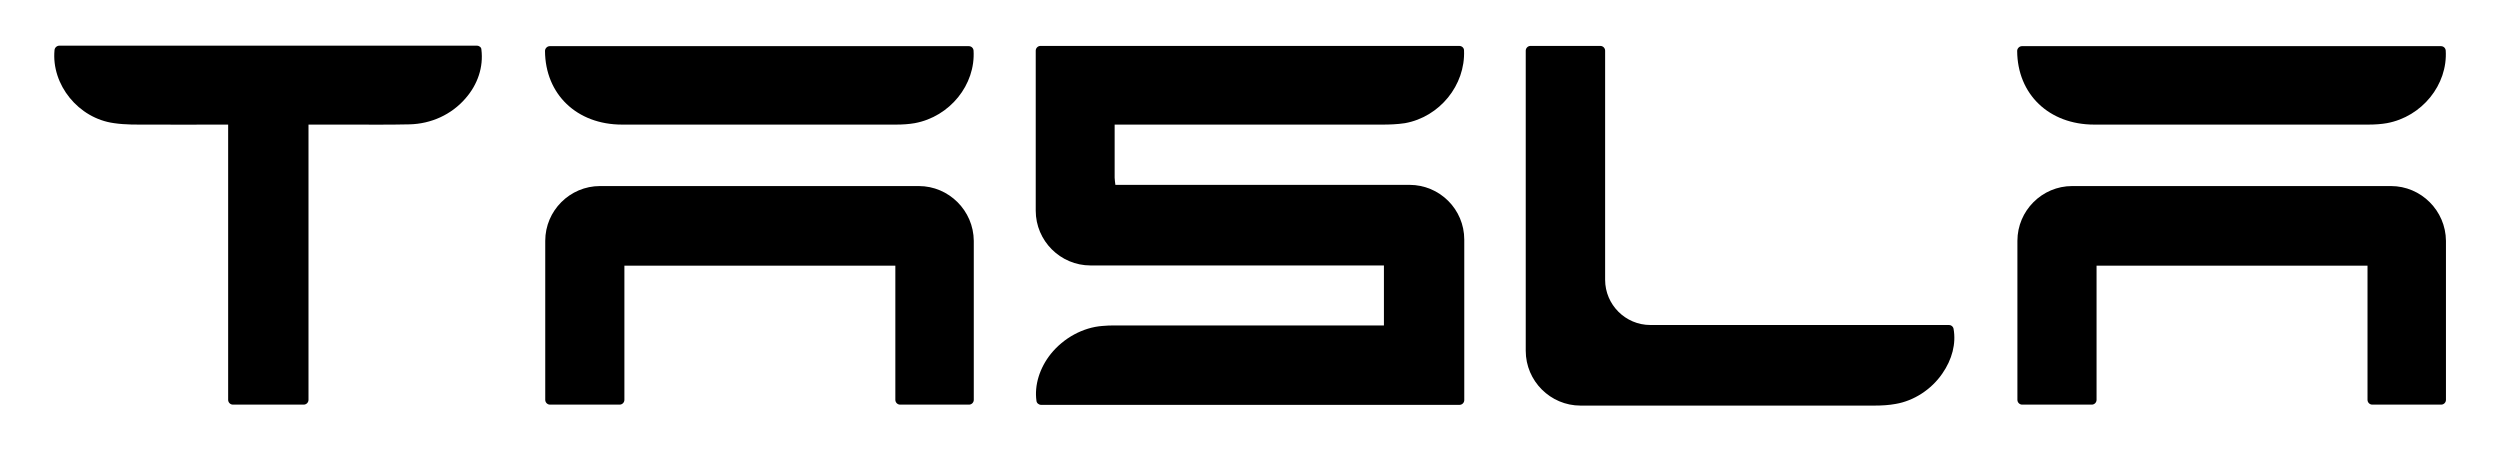
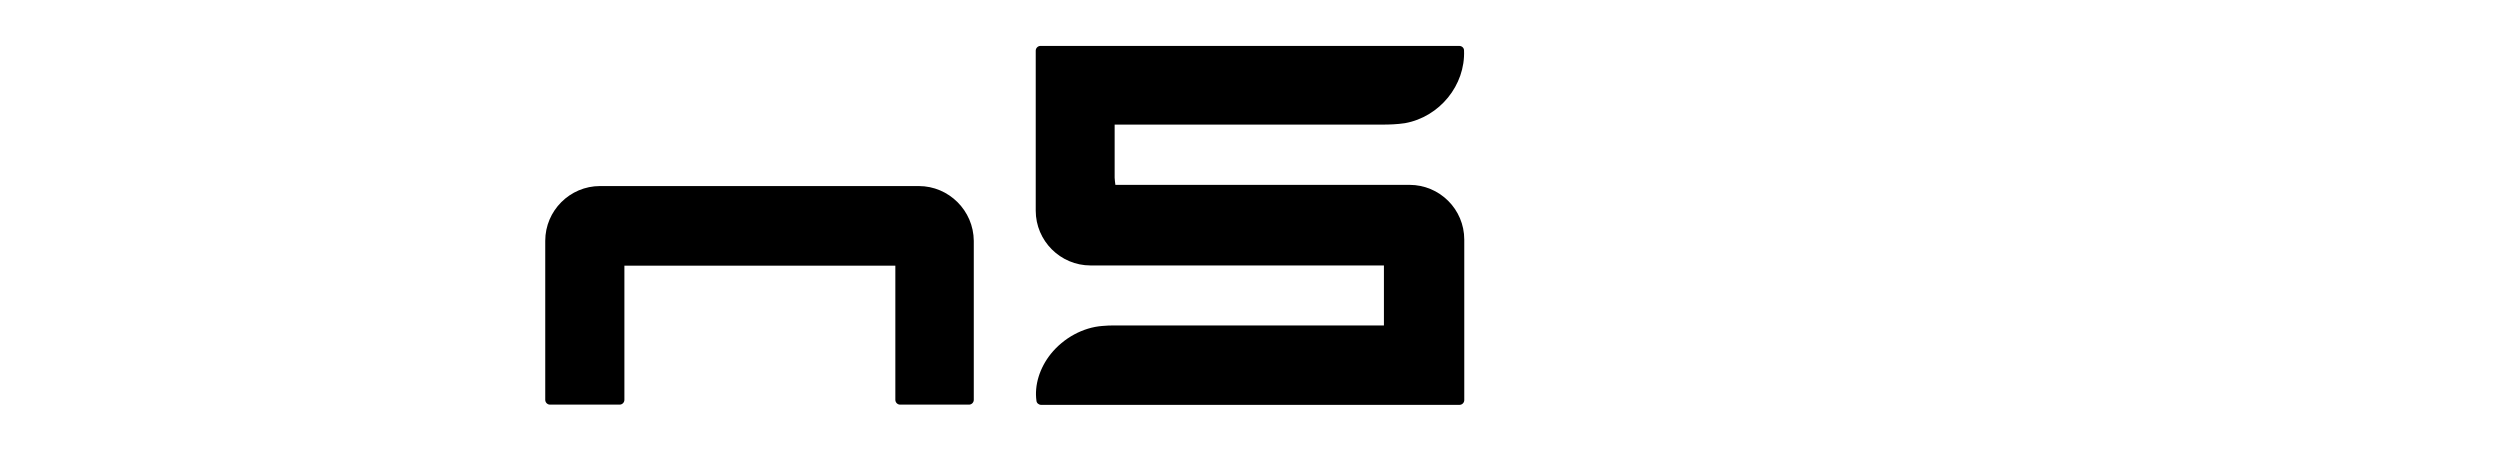
<svg xmlns="http://www.w3.org/2000/svg" id="Isolation_Mode" x="0px" y="0px" viewBox="0 0 104.54 18.86" style="enable-background:new 0 0 104.54 18.86;" xml:space="preserve">
  <g>
    <path d="M58.94,7.73h-12.3c0,0,0-0.01,0-0.01c-0.01-0.1-0.03-0.2-0.03-0.29c0-0.58,0-1.16,0-1.78l0-0.44l3.12,0   c2.69,0,5.38,0,8.07,0c0.29,0,0.63-0.01,0.95-0.06c1.45-0.26,2.53-1.59,2.47-3.04c0-0.11-0.09-0.19-0.2-0.19H43.51   c-0.11,0-0.2,0.09-0.2,0.2v6.69c0,1.26,1.03,2.29,2.29,2.29h12.27v2.51H47.38l-0.32,0c-0.32,0-0.64-0.01-0.96,0.02   c-0.81,0.06-1.62,0.5-2.16,1.17c-0.47,0.59-0.69,1.31-0.6,1.96c0.01,0.1,0.1,0.17,0.2,0.17h17.49c0.11,0,0.2-0.09,0.2-0.2v-6.71   C61.23,8.75,60.2,7.73,58.94,7.73z" />
-     <path d="M81.5,13.59H69.01c-1.04,0-1.89-0.85-1.89-1.89V2.12c0-0.11-0.09-0.2-0.2-0.2h-2.92c-0.11,0-0.2,0.09-0.2,0.2v12.55   c0,1.26,1.03,2.29,2.29,2.29c1.8,0,3.61,0,5.41,0c2.29,0,4.59,0,6.88,0c0.33,0,0.62-0.02,0.89-0.07c0.76-0.13,1.49-0.6,1.95-1.27   c0.41-0.59,0.58-1.25,0.47-1.87C81.67,13.65,81.59,13.59,81.5,13.59z" />
-     <path d="M99.98,7.78H86.65c-1.26,0-2.29,1.03-2.29,2.29v6.65c0,0.11,0.09,0.2,0.2,0.2h2.91c0.11,0,0.2-0.09,0.2-0.2v-5.61H99v5.61   c0,0.11,0.09,0.2,0.2,0.2h2.88c0.11,0,0.2-0.09,0.2-0.2v-6.65C102.27,8.81,101.24,7.78,99.98,7.78z" />
    <path d="M38.42,7.78H25.09c-1.26,0-2.29,1.03-2.29,2.29v6.65c0,0.11,0.09,0.2,0.2,0.2h2.91c0.11,0,0.2-0.09,0.2-0.2v-5.61h11.33   v5.61c0,0.11,0.09,0.2,0.2,0.2h2.88c0.11,0,0.2-0.09,0.2-0.2v-6.65C40.71,8.81,39.68,7.78,38.42,7.78z" />
-     <path d="M87.57,5.21c1.71,0,3.42,0,5.13,0c2.11,0,4.22,0,6.33,0c0.29,0,0.55-0.02,0.78-0.06c1.47-0.27,2.55-1.61,2.46-3.04   c-0.01-0.1-0.09-0.18-0.2-0.18H84.55c-0.05,0-0.1,0.02-0.14,0.06s-0.06,0.09-0.06,0.14C84.36,3.94,85.68,5.21,87.57,5.21z" />
-     <path d="M19.94,1.91H2.48c-0.1,0-0.19,0.08-0.2,0.18c-0.14,1.45,1,2.86,2.49,3.06c0.47,0.07,0.95,0.06,1.41,0.06   c0.13,0,0.27,0,0.4,0c0.73,0.01,1.45,0,2.2,0l0.76,0v11.51c0,0.11,0.09,0.2,0.2,0.2h2.96c0.11,0,0.2-0.09,0.2-0.2V5.21h0.54   c0.37,0,0.75,0,1.12,0c0.84,0,1.71,0.01,2.56-0.01c0.91-0.02,1.76-0.41,2.34-1.08c0.52-0.59,0.76-1.32,0.67-2.05   C20.13,1.98,20.04,1.91,19.94,1.91z" />
-     <path d="M26.01,5.21c1.71,0,3.42,0,5.13,0c2.11,0,4.22,0,6.33,0c0.29,0,0.55-0.02,0.78-0.06c1.47-0.27,2.55-1.61,2.46-3.04   c-0.01-0.1-0.09-0.18-0.2-0.18H22.99c-0.05,0-0.1,0.02-0.14,0.06c-0.04,0.04-0.06,0.09-0.06,0.14C22.8,3.94,24.12,5.21,26.01,5.21z   " />
  </g>
</svg>